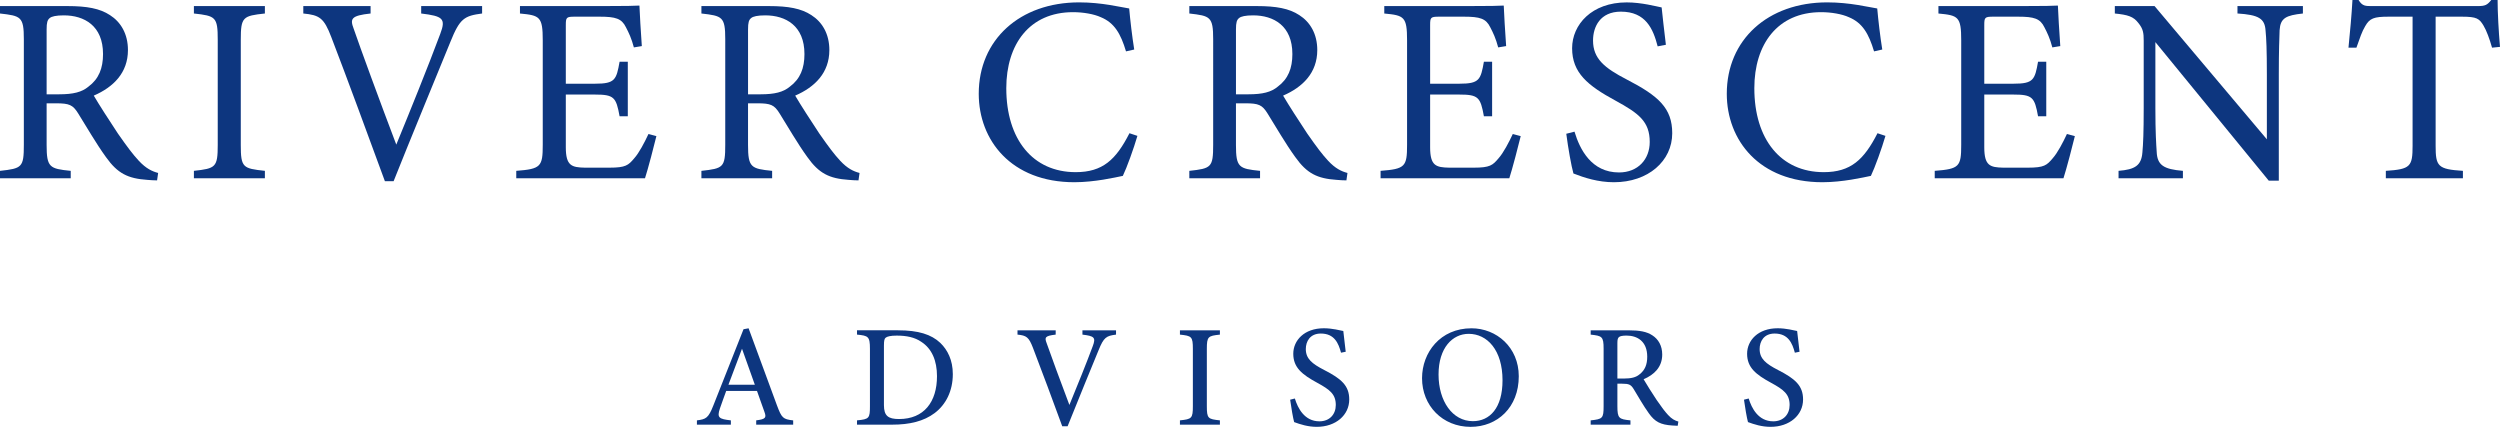
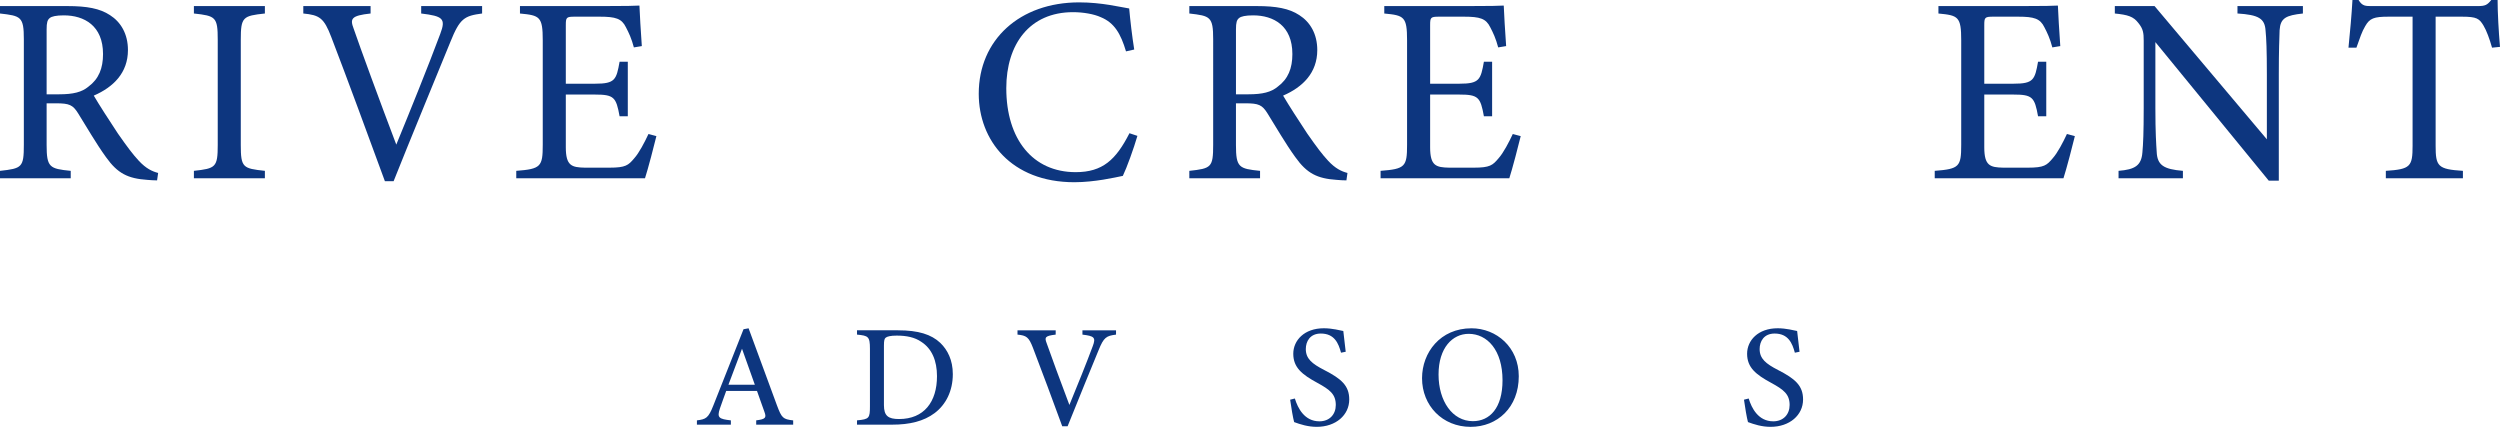
<svg xmlns="http://www.w3.org/2000/svg" id="a" data-name="Layer 1" width="220" height="37.563" viewBox="0 0 220 37.563">
  <g>
    <path d="M13.823,15.874c-.303,0-.56-.023-.863-.046-1.702-.117-2.611-.56-3.636-2.005-.863-1.188-1.702-2.657-2.447-3.846-.466-.746-.769-.886-1.958-.886h-.816v3.66c0,1.981.256,2.098,2.121,2.284v.653H0v-.653c1.935-.21,2.098-.303,2.098-2.284V3.449c0-1.981-.256-2.051-2.098-2.261v-.653h5.944c1.702,0,2.844.21,3.73.793.956.606,1.585,1.655,1.585,3.077,0,2.005-1.282,3.263-3.007,4.009.419.723,1.422,2.284,2.121,3.333.863,1.235,1.305,1.818,1.842,2.401.629.676,1.165.933,1.701,1.072l-.093.653ZM5.221,8.298c1.212,0,1.982-.186,2.564-.676.909-.676,1.282-1.608,1.282-2.867,0-2.494-1.655-3.403-3.45-3.403-.676,0-1.072.093-1.235.233-.209.163-.279.396-.279,1.003v5.711h1.118Z" fill="#0d367f" />
    <path d="M17.063,15.687v-.653c1.911-.21,2.098-.303,2.098-2.284V3.496c0-2.005-.186-2.098-2.098-2.308v-.653h6.247v.653c-1.935.21-2.121.303-2.121,2.308v9.254c0,2.005.186,2.075,2.121,2.284v.653h-6.247Z" fill="#0d367f" />
    <path d="M42.424,1.188c-1.562.21-1.958.42-2.797,2.517-.629,1.539-3.846,9.347-4.988,12.238h-.769c-1.375-3.753-3.38-9.207-4.708-12.657-.653-1.725-1.049-1.958-2.471-2.098v-.653h5.921v.653c-1.725.186-1.818.466-1.492,1.329.583,1.702,2.284,6.34,3.753,10.209,1.235-3.007,2.774-6.806,3.869-9.743.513-1.352.233-1.562-1.678-1.795v-.653h5.361v.653Z" fill="#0d367f" />
    <path d="M57.762,11.981c-.14.606-.769,3.007-1.002,3.706h-11.329v-.653c2.168-.163,2.331-.373,2.331-2.284V3.543c0-2.075-.256-2.191-2.005-2.354v-.653h7.133c2.191,0,3.101-.023,3.38-.046.023.583.117,2.331.21,3.566l-.699.116c-.21-.793-.443-1.282-.699-1.771-.373-.77-.909-.933-2.308-.933h-2.214c-.723,0-.769.07-.769.746v5.152h2.587c1.748,0,1.865-.35,2.145-1.935h.723v4.802h-.723c-.303-1.678-.489-1.912-2.168-1.912h-2.564v4.639c0,1.632.513,1.771,1.678,1.795h2.168c1.422,0,1.655-.21,2.168-.816.443-.49.933-1.445,1.259-2.145l.699.186Z" fill="#0d367f" />
-     <path d="M75.547,15.874c-.303,0-.56-.023-.863-.046-1.702-.117-2.611-.56-3.636-2.005-.863-1.188-1.702-2.657-2.447-3.846-.466-.746-.769-.886-1.958-.886h-.816v3.66c0,1.981.256,2.098,2.121,2.284v.653h-6.224v-.653c1.935-.21,2.098-.303,2.098-2.284V3.449c0-1.981-.256-2.051-2.098-2.261v-.653h5.944c1.702,0,2.844.21,3.73.793.956.606,1.585,1.655,1.585,3.077,0,2.005-1.282,3.263-3.007,4.009.419.723,1.422,2.284,2.121,3.333.863,1.235,1.305,1.818,1.842,2.401.629.676,1.165.933,1.701,1.072l-.093.653ZM66.946,8.298c1.212,0,1.982-.186,2.564-.676.909-.676,1.282-1.608,1.282-2.867,0-2.494-1.655-3.403-3.45-3.403-.676,0-1.072.093-1.235.233-.21.163-.279.396-.279,1.003v5.711h1.118Z" fill="#0d367f" />
    <path d="M100.092,11.957c-.326,1.119-.932,2.797-1.282,3.52-.676.14-2.494.559-4.266.559-5.571,0-8.415-3.706-8.415-7.785,0-4.755,3.613-8.042,8.834-8.042,2.005,0,3.636.42,4.405.536.093,1.049.256,2.447.443,3.613l-.723.163c-.466-1.562-1.026-2.517-2.214-3.007-.606-.279-1.562-.443-2.447-.443-3.846,0-5.874,2.844-5.874,6.69,0,4.499,2.331,7.389,6.107,7.389,2.377,0,3.543-1.095,4.732-3.426l.699.233Z" fill="#0d367f" />
    <path d="M118.484,15.874c-.303,0-.56-.023-.863-.046-1.702-.117-2.611-.56-3.636-2.005-.863-1.188-1.702-2.657-2.447-3.846-.466-.746-.769-.886-1.958-.886h-.816v3.66c0,1.981.256,2.098,2.121,2.284v.653h-6.224v-.653c1.935-.21,2.098-.303,2.098-2.284V3.449c0-1.981-.256-2.051-2.098-2.261v-.653h5.944c1.702,0,2.844.21,3.73.793.956.606,1.585,1.655,1.585,3.077,0,2.005-1.282,3.263-3.007,4.009.419.723,1.422,2.284,2.121,3.333.863,1.235,1.305,1.818,1.842,2.401.629.676,1.165.933,1.701,1.072l-.093.653ZM109.883,8.298c1.212,0,1.982-.186,2.564-.676.909-.676,1.282-1.608,1.282-2.867,0-2.494-1.655-3.403-3.45-3.403-.676,0-1.072.093-1.235.233-.21.163-.279.396-.279,1.003v5.711h1.118Z" fill="#0d367f" />
    <path d="M133.822,11.981c-.14.606-.769,3.007-1.002,3.706h-11.329v-.653c2.168-.163,2.331-.373,2.331-2.284V3.543c0-2.075-.256-2.191-2.005-2.354v-.653h7.133c2.191,0,3.101-.023,3.38-.046.023.583.117,2.331.21,3.566l-.699.116c-.21-.793-.443-1.282-.699-1.771-.373-.77-.909-.933-2.308-.933h-2.214c-.723,0-.769.07-.769.746v5.152h2.587c1.748,0,1.865-.35,2.145-1.935h.723v4.802h-.723c-.303-1.678-.489-1.912-2.168-1.912h-2.564v4.639c0,1.632.513,1.771,1.678,1.795h2.168c1.422,0,1.655-.21,2.168-.816.443-.49.933-1.445,1.259-2.145l.699.186Z" fill="#0d367f" />
-     <path d="M145.874,4.079c-.396-1.539-1.049-3.054-3.24-3.054-1.818,0-2.447,1.328-2.447,2.541,0,1.608,1.026,2.424,2.96,3.426,2.797,1.445,4.009,2.517,4.009,4.732,0,2.447-2.121,4.312-5.128,4.312-1.398,0-2.61-.396-3.566-.769-.186-.653-.466-2.237-.629-3.496l.723-.186c.466,1.562,1.492,3.59,3.916,3.59,1.678,0,2.704-1.165,2.704-2.681,0-1.795-.956-2.517-3.007-3.636-2.447-1.328-3.823-2.447-3.823-4.615,0-2.075,1.725-4.033,4.802-4.033,1.305,0,2.587.35,3.077.443.093.839.186,1.771.373,3.286l-.723.14Z" fill="#0d367f" />
-     <path d="M165.92,11.957c-.326,1.119-.932,2.797-1.282,3.52-.676.14-2.494.559-4.266.559-5.571,0-8.415-3.706-8.415-7.785,0-4.755,3.613-8.042,8.834-8.042,2.005,0,3.636.42,4.405.536.093,1.049.256,2.447.443,3.613l-.723.163c-.466-1.562-1.026-2.517-2.214-3.007-.606-.279-1.562-.443-2.447-.443-3.846,0-5.874,2.844-5.874,6.69,0,4.499,2.331,7.389,6.107,7.389,2.377,0,3.543-1.095,4.732-3.426l.699.233Z" fill="#0d367f" />
    <path d="M182.587,11.981c-.14.606-.769,3.007-1.002,3.706h-11.329v-.653c2.168-.163,2.331-.373,2.331-2.284V3.543c0-2.075-.256-2.191-2.005-2.354v-.653h7.133c2.191,0,3.101-.023,3.38-.046.023.583.117,2.331.21,3.566l-.699.116c-.21-.793-.443-1.282-.699-1.771-.373-.77-.909-.933-2.308-.933h-2.214c-.722,0-.769.07-.769.746v5.152h2.587c1.748,0,1.865-.35,2.145-1.935h.723v4.802h-.723c-.303-1.678-.489-1.912-2.168-1.912h-2.564v4.639c0,1.632.513,1.771,1.678,1.795h2.168c1.422,0,1.655-.21,2.168-.816.443-.49.932-1.445,1.258-2.145l.699.186Z" fill="#0d367f" />
    <path d="M202.657,1.188c-1.492.163-1.982.396-2.052,1.469-.023.746-.07,1.725-.07,3.893v9.347h-.886l-9.976-12.191v5.828c0,2.098.07,3.147.116,3.823.046,1.188.629,1.538,2.307,1.678v.653h-5.664v-.653c1.445-.116,2.005-.466,2.098-1.608.07-.746.116-1.795.116-3.916V3.566c0-.653-.046-1.026-.466-1.539-.443-.583-.933-.723-2.075-.839v-.653h3.496l9.883,11.725v-5.711c0-2.168-.046-3.171-.116-3.87-.07-1.049-.606-1.375-2.471-1.492v-.653h5.758v.653Z" fill="#0d367f" />
    <path d="M219.3,4.196c-.209-.746-.489-1.515-.746-1.935-.373-.63-.606-.793-1.888-.793h-2.331v11.352c0,1.818.186,2.075,2.401,2.214v.653h-6.783v-.653c2.168-.14,2.354-.373,2.354-2.214V1.468h-2.121c-1.282,0-1.655.14-2.051.839-.28.466-.466,1.026-.77,1.888h-.699c.14-1.422.28-2.891.35-4.196h.536c.349.559.606.536,1.258.536h9.231c.653,0,.839-.093,1.189-.536h.559c0,1.095.093,2.774.21,4.126l-.7.07Z" fill="#0d367f" />
  </g>
  <g>
    <path d="M66.546,37.371v-.379c.826-.104.91-.234.73-.731-.159-.478-.405-1.105-.66-1.856h-2.711c-.193.542-.382,1.038-.552,1.539-.279.826-.077.928.964,1.049v.379h-2.988v-.379c.805-.102,1.009-.196,1.454-1.332l2.647-6.688.446-.083c.807,2.191,1.686,4.58,2.495,6.777.42,1.125.535,1.225,1.429,1.327v.379h-3.254ZM65.296,30.689c-.402,1.066-.822,2.174-1.194,3.169h2.324l-1.13-3.169Z" fill="#0d367f" />
    <path d="M79.035,29.067c1.771,0,2.92.356,3.716,1.111.631.611,1.097,1.505,1.097,2.743,0,1.49-.613,2.687-1.597,3.428-.967.726-2.201,1.021-3.751,1.021h-3.083v-.379c1.075-.097,1.138-.192,1.138-1.241v-5.053c0-1.094-.151-1.154-1.138-1.252v-.379h3.618ZM77.786,35.651c0,.949.377,1.224,1.33,1.224,2.196,0,3.339-1.504,3.339-3.772,0-1.36-.447-2.421-1.381-3.022-.578-.401-1.305-.548-2.161-.548-.556,0-.847.081-.966.179-.115.083-.161.238-.161.713v5.226Z" fill="#0d367f" />
    <path d="M98.211,29.446c-.853.11-1.077.225-1.542,1.386-.354.868-2.037,4.947-2.72,6.679h-.472c-.682-1.866-1.882-5.106-2.576-6.9-.365-.947-.573-1.089-1.361-1.165v-.379h3.362l-.002.379c-.943.107-.985.248-.801.733.333.957,1.27,3.516,2.008,5.457.693-1.68,1.509-3.7,2.054-5.169.288-.766.146-.895-.906-1.02v-.379h2.956v.379Z" fill="#0d367f" />
-     <path d="M103.834,37.371v-.379c1.034-.11,1.138-.166,1.138-1.249v-5.035c0-1.094-.107-1.154-1.138-1.262v-.379h3.517v.379c-1.042.11-1.149.168-1.149,1.262v5.035c0,1.092.104,1.137,1.149,1.249v.379h-3.517Z" fill="#0d367f" />
    <path d="M118.01,31.039c-.224-.838-.582-1.687-1.778-1.687-.95,0-1.321.691-1.321,1.365,0,.849.546,1.291,1.618,1.843,1.503.771,2.204,1.372,2.204,2.595,0,1.371-1.178,2.407-2.859,2.407-.776,0-1.452-.218-1.989-.417-.098-.346-.263-1.298-.352-1.972l.415-.104c.255.847.845,2.008,2.16,2.008.895,0,1.441-.611,1.441-1.439,0-.94-.512-1.343-1.627-1.949-1.339-.726-2.114-1.344-2.114-2.557,0-1.174.964-2.244,2.691-2.244.746,0,1.441.192,1.712.241.051.462.109,1.001.211,1.826l-.412.083Z" fill="#0d367f" />
    <path d="M129.485,28.889c2.217,0,4.167,1.683,4.167,4.22,0,2.742-1.879,4.454-4.241,4.454-2.471,0-4.271-1.865-4.271-4.278,0-2.268,1.611-4.395,4.345-4.395ZM129.241,29.378c-1.407,0-2.649,1.214-2.649,3.58,0,2.337,1.222,4.105,3.021,4.105,1.486,0,2.609-1.154,2.609-3.597,0-2.655-1.342-4.089-2.981-4.089Z" fill="#0d367f" />
-     <path d="M147.636,37.468c-.15,0-.293-.01-.456-.023-1.057-.066-1.55-.327-2.08-1.073-.48-.66-.923-1.461-1.337-2.133-.244-.397-.413-.474-1.02-.474l-.413-.002v1.981c0,1.076.138,1.145,1.149,1.249v.379h-3.5v-.379c1.044-.113,1.138-.173,1.138-1.249v-5.06c0-1.072-.138-1.129-1.138-1.237v-.379h3.338c.969,0,1.6.117,2.092.444.521.334.866.907.866,1.688,0,1.106-.712,1.779-1.638,2.174.223.394.763,1.245,1.146,1.822.468.682.718,1.006,1.003,1.318.335.363.602.497.909.583l-.058.371ZM142.895,33.312c.644,0,1.065-.1,1.377-.364.484-.368.684-.875.684-1.557,0-1.364-.884-1.86-1.819-1.86-.366,0-.574.051-.661.127-.11.087-.146.219-.146.538v3.116h.565Z" fill="#0d367f" />
    <path d="M157.947,31.039c-.224-.838-.582-1.687-1.778-1.687-.95,0-1.321.691-1.321,1.365,0,.849.546,1.291,1.618,1.843,1.503.771,2.204,1.372,2.204,2.595,0,1.371-1.178,2.407-2.859,2.407-.776,0-1.452-.218-1.989-.417-.098-.346-.263-1.298-.352-1.972l.415-.104c.255.847.845,2.008,2.16,2.008.895,0,1.441-.611,1.441-1.439,0-.94-.512-1.343-1.627-1.949-1.339-.726-2.114-1.344-2.114-2.557,0-1.174.964-2.244,2.691-2.244.746,0,1.441.192,1.712.241.051.462.109,1.001.211,1.826l-.412.083Z" fill="#0d367f" />
  </g>
</svg>